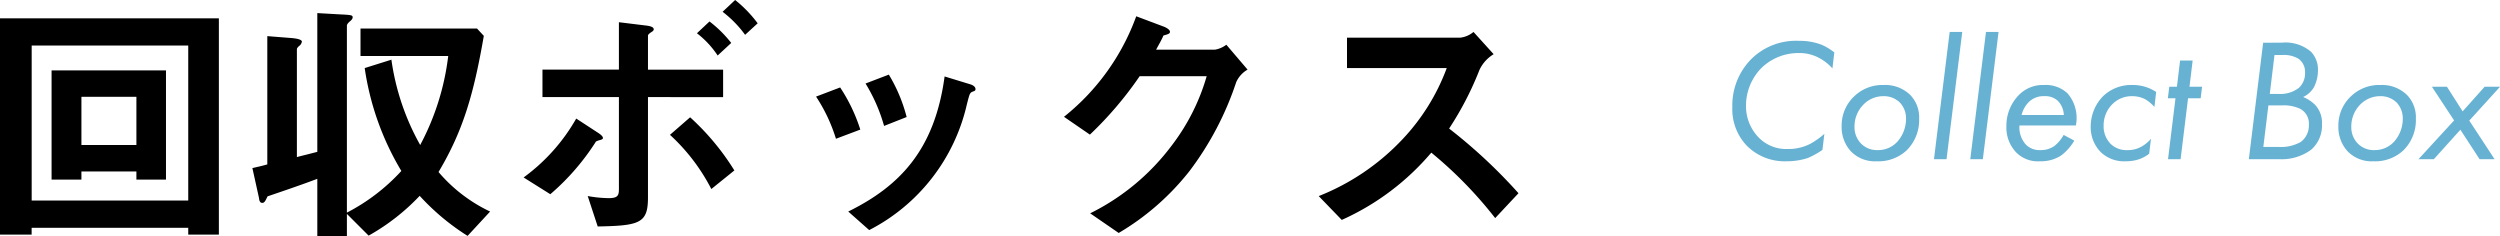
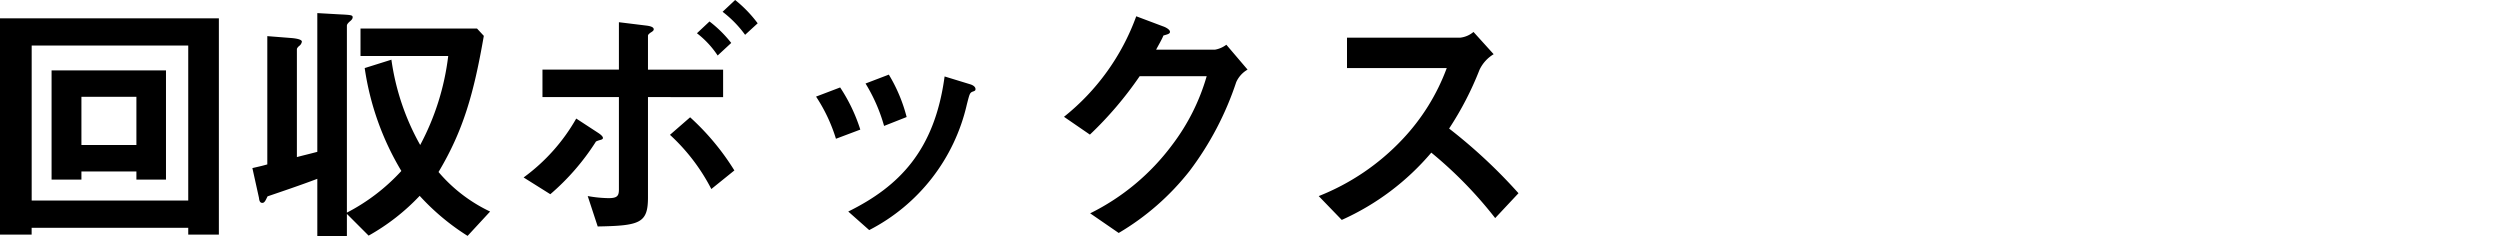
<svg xmlns="http://www.w3.org/2000/svg" width="229.176" height="21.648" viewBox="0 0 229.176 21.648">
  <g transform="translate(-23.92 -26.408)">
-     <path d="M-24.928-9.792a5.817,5.817,0,0,0-1.136-.688,5.634,5.634,0,0,0-2.1-.368,5.819,5.819,0,0,0-4.32,1.616,6.03,6.03,0,0,0-1.792,4.448,4.841,4.841,0,0,0,1.344,3.568A4.888,4.888,0,0,0-29.3.192,6.217,6.217,0,0,0-27.376-.1a7.288,7.288,0,0,0,1.36-.752l.176-1.472a7.025,7.025,0,0,1-1.344.944,4.439,4.439,0,0,1-2.032.448,3.518,3.518,0,0,1-2.688-1.1,4.114,4.114,0,0,1-1.12-2.88,4.937,4.937,0,0,1,1.392-3.424A4.854,4.854,0,0,1-28.16-9.728a3.756,3.756,0,0,1,1.808.432A4.34,4.34,0,0,1-25.1-8.32ZM-21.04.192A3.78,3.78,0,0,0-18.272-.832a3.9,3.9,0,0,0,1.12-2.88,2.942,2.942,0,0,0-.816-2.176A3.28,3.28,0,0,0-20.4-6.8a3.725,3.725,0,0,0-2.656.992,3.662,3.662,0,0,0-1.2,2.768,3.289,3.289,0,0,0,.848,2.32A3.053,3.053,0,0,0-21.04.192Zm.624-5.968a2.077,2.077,0,0,1,1.52.608A2.112,2.112,0,0,1-18.352-3.7a3.158,3.158,0,0,1-.8,2.1,2.39,2.39,0,0,1-1.808.768A2.031,2.031,0,0,1-22.5-1.456a2.128,2.128,0,0,1-.576-1.5,2.849,2.849,0,0,1,.848-2.08A2.549,2.549,0,0,1-20.416-5.776Zm6.064-5.888L-15.792,0h1.152l1.44-11.664Zm3.328,0L-12.464,0h1.152l1.44-11.664Zm7.12,9.44A3.317,3.317,0,0,1-4.768-1.2a2.161,2.161,0,0,1-1.28.368,1.741,1.741,0,0,1-1.312-.5,2.309,2.309,0,0,1-.592-1.76h5.168a3.459,3.459,0,0,0-.752-2.928A2.9,2.9,0,0,0-5.7-6.8a3.063,3.063,0,0,0-2.32.928A4,4,0,0,0-9.152-3.024,3.292,3.292,0,0,0-8.272-.64,2.786,2.786,0,0,0-6.08.192,3.406,3.406,0,0,0-4.16-.32,4.665,4.665,0,0,0-2.928-1.7ZM-7.76-4.048a2.516,2.516,0,0,1,.64-1.168,1.917,1.917,0,0,1,1.456-.56,1.709,1.709,0,0,1,1.216.416,1.966,1.966,0,0,1,.56,1.312ZM4.576-6.16a3.823,3.823,0,0,0-2.16-.64A3.713,3.713,0,0,0-.272-5.792,3.977,3.977,0,0,0-1.424-3.008a3.267,3.267,0,0,0,.88,2.32,3.079,3.079,0,0,0,2.336.88A3.8,3.8,0,0,0,2.976.016,3.123,3.123,0,0,0,3.936-.5L4.1-1.872a3.1,3.1,0,0,1-.928.752,2.5,2.5,0,0,1-1.232.288A2.063,2.063,0,0,1,.4-1.408,2.274,2.274,0,0,1-.24-3.072,2.729,2.729,0,0,1,.608-5.088a2.5,2.5,0,0,1,1.776-.688,2.606,2.606,0,0,1,1.2.288,3.475,3.475,0,0,1,.832.7Zm4.08.576L8.784-6.64H7.632l.288-2.4H6.768L6.48-6.64h-.7L5.648-5.584h.7L5.664,0H6.816L7.5-5.584Zm5.728-5.088L13.072,0h2.784A4.539,4.539,0,0,0,18.8-.88a2.949,2.949,0,0,0,.976-2.352,2.385,2.385,0,0,0-.656-1.776A3.4,3.4,0,0,0,18.048-5.7a2.21,2.21,0,0,0,.992-.9,3.4,3.4,0,0,0,.368-1.536,2.375,2.375,0,0,0-.624-1.7,3.588,3.588,0,0,0-2.656-.848Zm1.04,1.12h.784a2.583,2.583,0,0,1,1.424.352,1.469,1.469,0,0,1,.592,1.248,1.8,1.8,0,0,1-.576,1.424,2.8,2.8,0,0,1-1.888.544h-.768Zm-.56,4.624h1.2a3.479,3.479,0,0,1,1.728.32,1.515,1.515,0,0,1,.784,1.44,1.882,1.882,0,0,1-.736,1.584,3.7,3.7,0,0,1-2,.464H14.4ZM24.5.192A3.78,3.78,0,0,0,27.264-.832a3.9,3.9,0,0,0,1.12-2.88,2.942,2.942,0,0,0-.816-2.176A3.28,3.28,0,0,0,25.136-6.8a3.725,3.725,0,0,0-2.656.992,3.662,3.662,0,0,0-1.2,2.768,3.289,3.289,0,0,0,.848,2.32A3.053,3.053,0,0,0,24.5.192Zm.624-5.968a2.077,2.077,0,0,1,1.52.608A2.112,2.112,0,0,1,27.184-3.7a3.158,3.158,0,0,1-.8,2.1,2.39,2.39,0,0,1-1.808.768,2.031,2.031,0,0,1-1.536-.624,2.128,2.128,0,0,1-.576-1.5,2.849,2.849,0,0,1,.848-2.08A2.549,2.549,0,0,1,25.12-5.776ZM28.624,0h1.408l2.432-2.7L34.224,0H35.6L33.28-3.536,36.1-6.64H34.688L32.672-4.384,31.232-6.64H29.856l2.032,3.088Z" transform="translate(217 41)" fill="#67b2d3" />
    <path d="M21.984.912V-18.912H1.92V.912h2.9V.288H19.176V.912Zm-2.808-3.12H4.824V-16.416H19.176Zm-2.04-1.92V-14.136H6.648V-4.128H9.384v-.744h5.04v.744ZM14.424-7.3H9.384v-4.416h5.04ZM46.848-1.2A14.115,14.115,0,0,1,42.12-4.824c2.28-3.816,3.24-7.224,4.152-12.48l-.624-.672H34.968v2.52h8.04A23.134,23.134,0,0,1,40.44-7.3,22.2,22.2,0,0,1,37.8-15.12l-2.448.768a25.4,25.4,0,0,0,3.36,9.432A17.916,17.916,0,0,1,33.72-1.1V-18.216c0-.1.024-.192.264-.408.216-.168.264-.288.264-.384,0-.192-.12-.216-1.128-.264l-2.112-.12v12.72c-1.1.288-1.248.312-1.872.48V-16.08c0-.1.12-.216.192-.288a.585.585,0,0,0,.264-.408c0-.24-.72-.312-1.032-.336l-2.136-.168V-5.52c-.432.12-.528.144-1.368.336l.6,2.712c.024.12.024.48.312.48.216,0,.312-.264.48-.6C27.5-2.952,29.5-3.624,31.008-4.2V1.056H33.72V-.984l1.992,1.992a19.574,19.574,0,0,0,4.68-3.648,21.25,21.25,0,0,0,4.392,3.672ZM71.376-18.456a11.615,11.615,0,0,0-2.064-2.136l-1.152,1.08A10.124,10.124,0,0,1,70.224-17.4Zm-2.424,1.8a11.023,11.023,0,0,0-1.992-1.968l-1.152,1.08a8.425,8.425,0,0,1,1.9,2.04ZM69.24-4.968A22.734,22.734,0,0,0,65.184-9.84L63.336-8.232a17.756,17.756,0,0,1,3.792,4.968Zm-1.032-6.72v-2.52H61.32v-3.1c0-.12.12-.192.192-.264.24-.144.336-.216.336-.336s-.1-.264-.648-.336l-2.544-.312v4.344H51.648v2.52h7.008v8.472c0,.6-.168.792-.96.792a11.6,11.6,0,0,1-1.9-.192L56.712.168C60.6.1,61.32-.144,61.32-2.5v-9.192ZM57.192-7.944c0-.192-.384-.432-.456-.48l-1.992-1.3a17.187,17.187,0,0,1-4.824,5.4l2.448,1.536A21.591,21.591,0,0,0,56.5-7.536c.048-.1.1-.12.408-.216C57.024-7.776,57.192-7.824,57.192-7.944Zm27.84-1.92A14.411,14.411,0,0,0,83.4-13.752l-2.136.816a15.3,15.3,0,0,1,1.7,3.888Zm6.312-2.568c0-.168-.168-.336-.48-.432l-2.352-.72C87.6-6.792,84.336-3.5,79.68-1.2L81.6.5a17.272,17.272,0,0,0,8.952-11.52c.24-.936.264-1.032.48-1.152C91.3-12.264,91.344-12.288,91.344-12.432Zm-10.56,3.72a15.39,15.39,0,0,0-1.848-3.864l-2.208.84a14.966,14.966,0,0,1,1.824,3.864Zm35.5-5.5-1.944-2.28a2.42,2.42,0,0,1-1.056.456H107.9c.24-.456.528-.936.672-1.3.336-.1.6-.144.6-.336,0-.24-.48-.456-.624-.5L106.08-19.1a20.9,20.9,0,0,1-6.624,9.216l2.376,1.632a33.206,33.206,0,0,0,4.56-5.352h6.144A19.131,19.131,0,0,1,109.368-7.3a20.921,20.921,0,0,1-7.512,6.264l2.616,1.8a23.318,23.318,0,0,0,6.5-5.688,28.189,28.189,0,0,0,4.272-8.136A2.5,2.5,0,0,1,116.28-14.208ZM141.12-2.88a47.968,47.968,0,0,0-6.36-5.928,28.99,28.99,0,0,0,2.784-5.376,3.325,3.325,0,0,1,1.3-1.44l-1.848-2.04a2.275,2.275,0,0,1-1.248.528H125.4v2.784h9.144a19.184,19.184,0,0,1-4.08,6.552,21.284,21.284,0,0,1-7.656,5.184L124.92-.432A23.167,23.167,0,0,0,133.128-6.6a37.853,37.853,0,0,1,5.856,6Z" transform="translate(22 47)" />
  </g>
</svg>